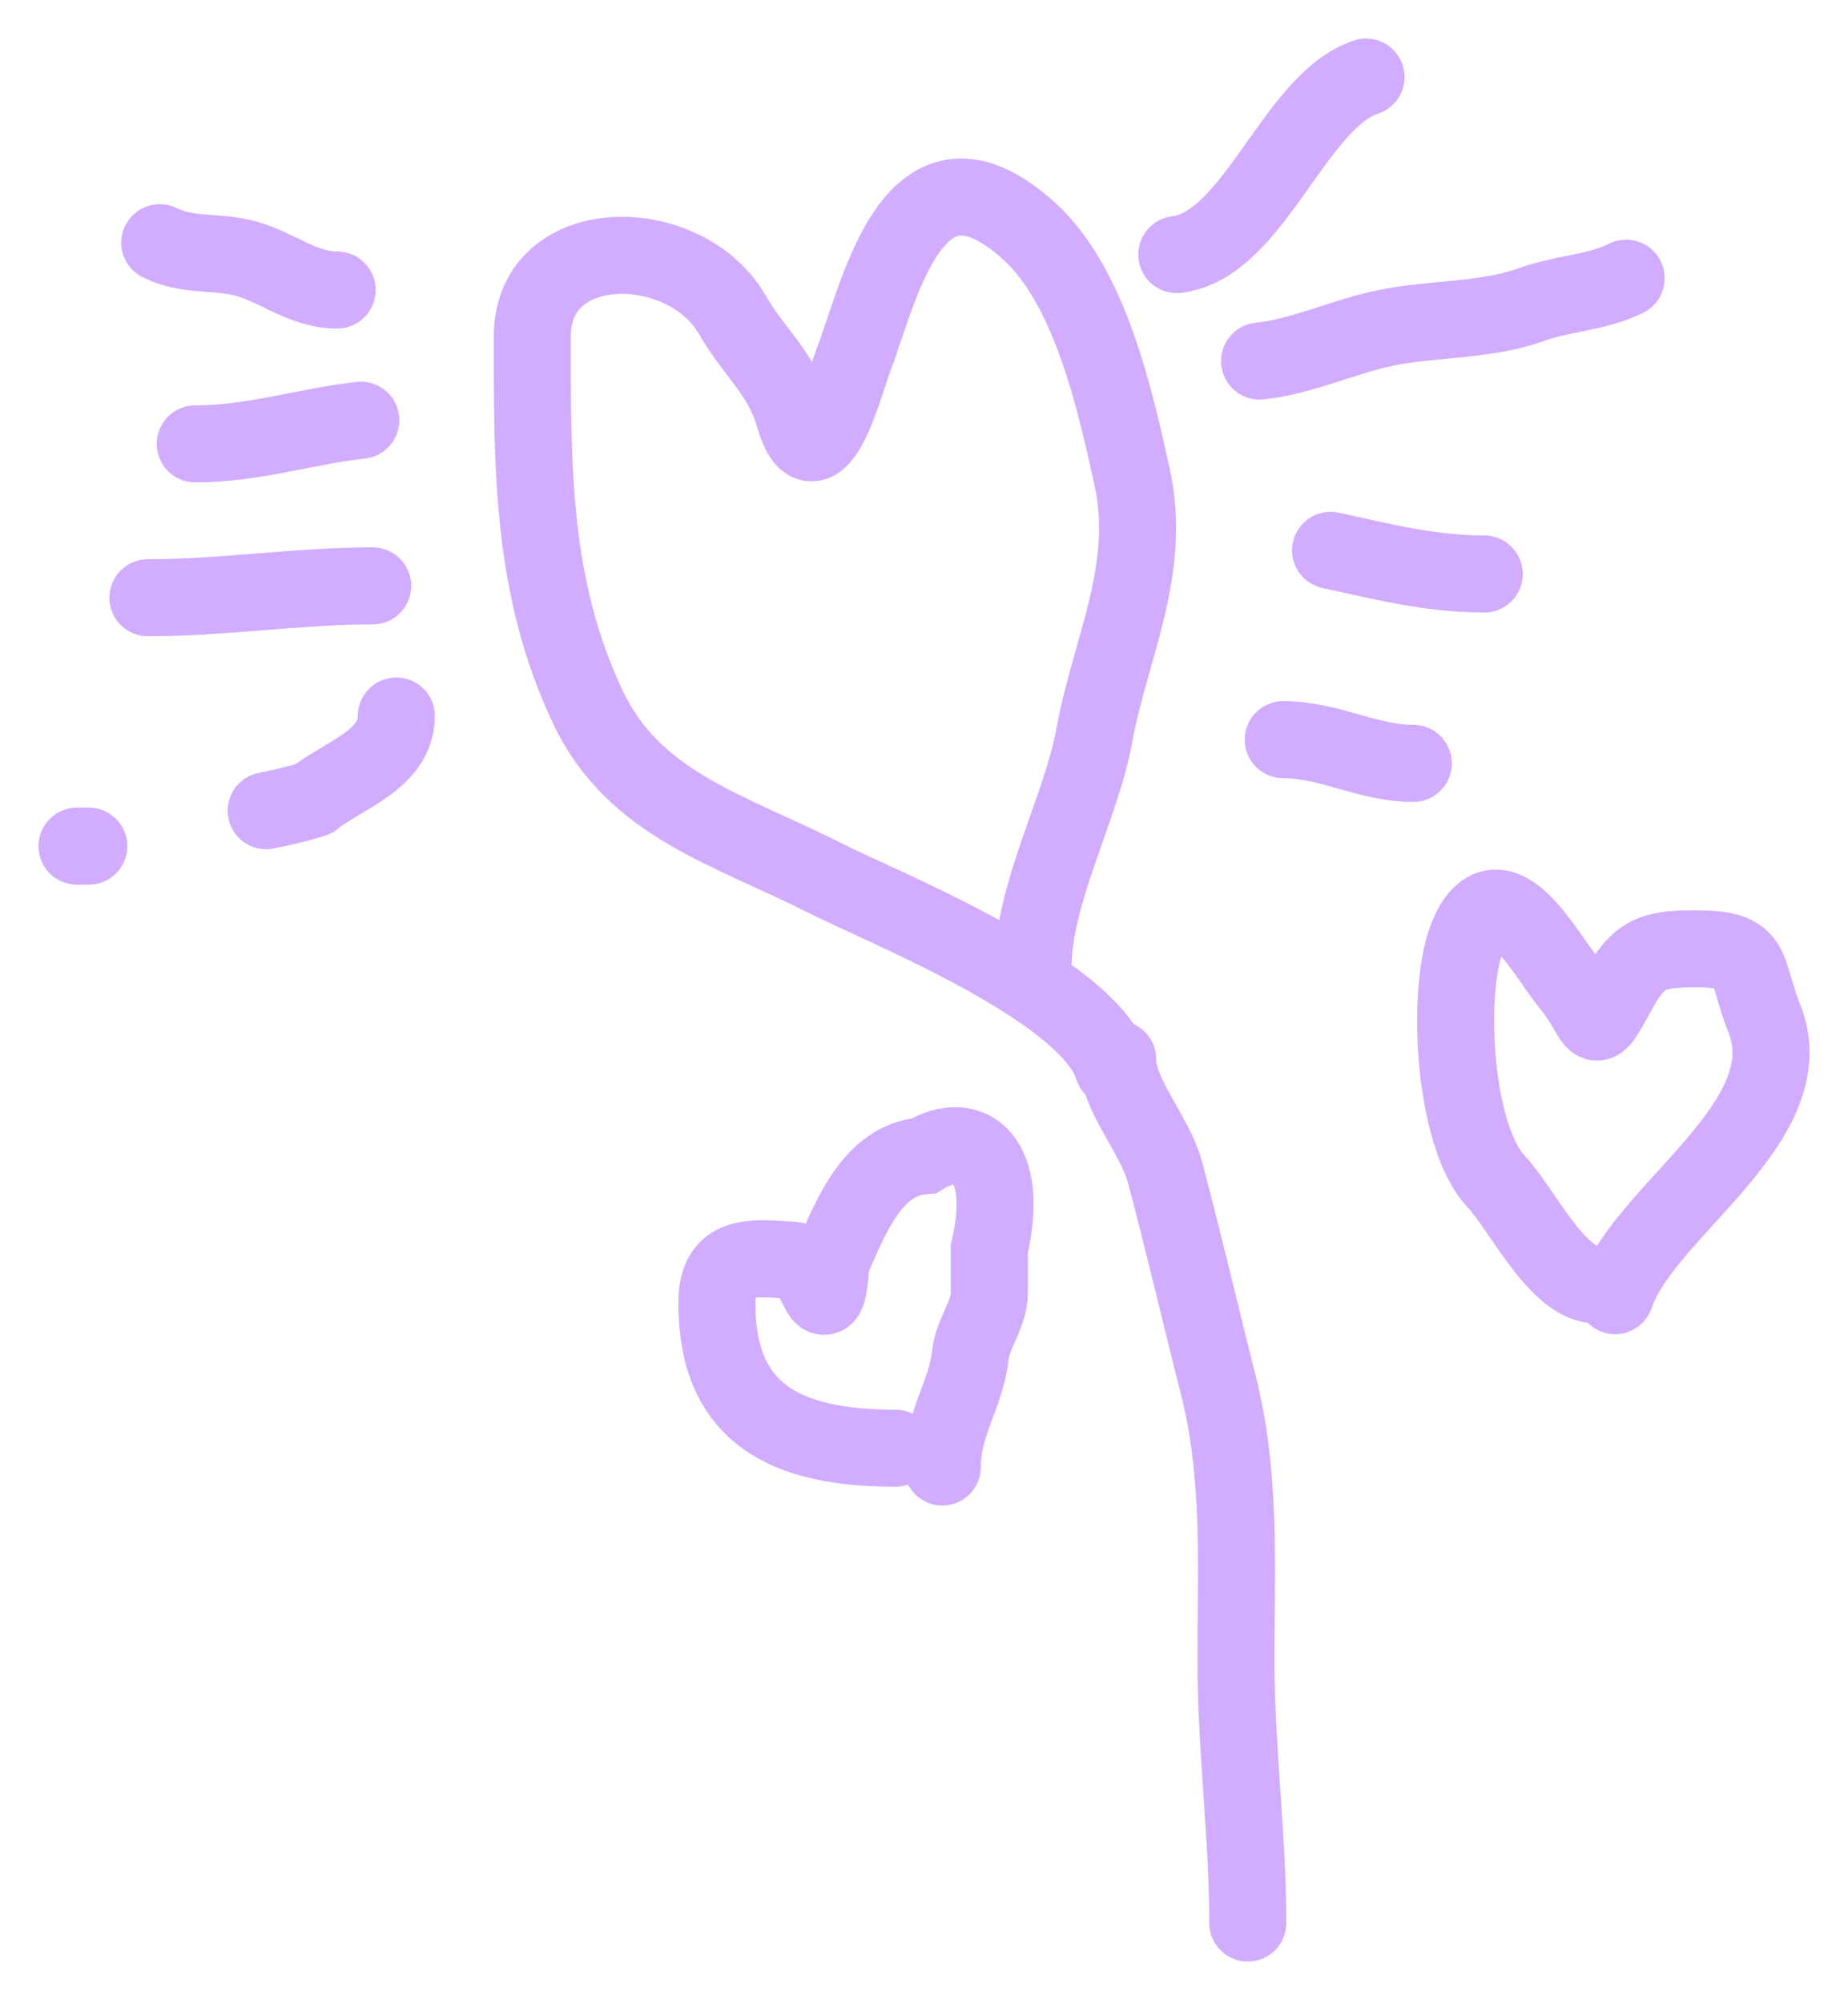
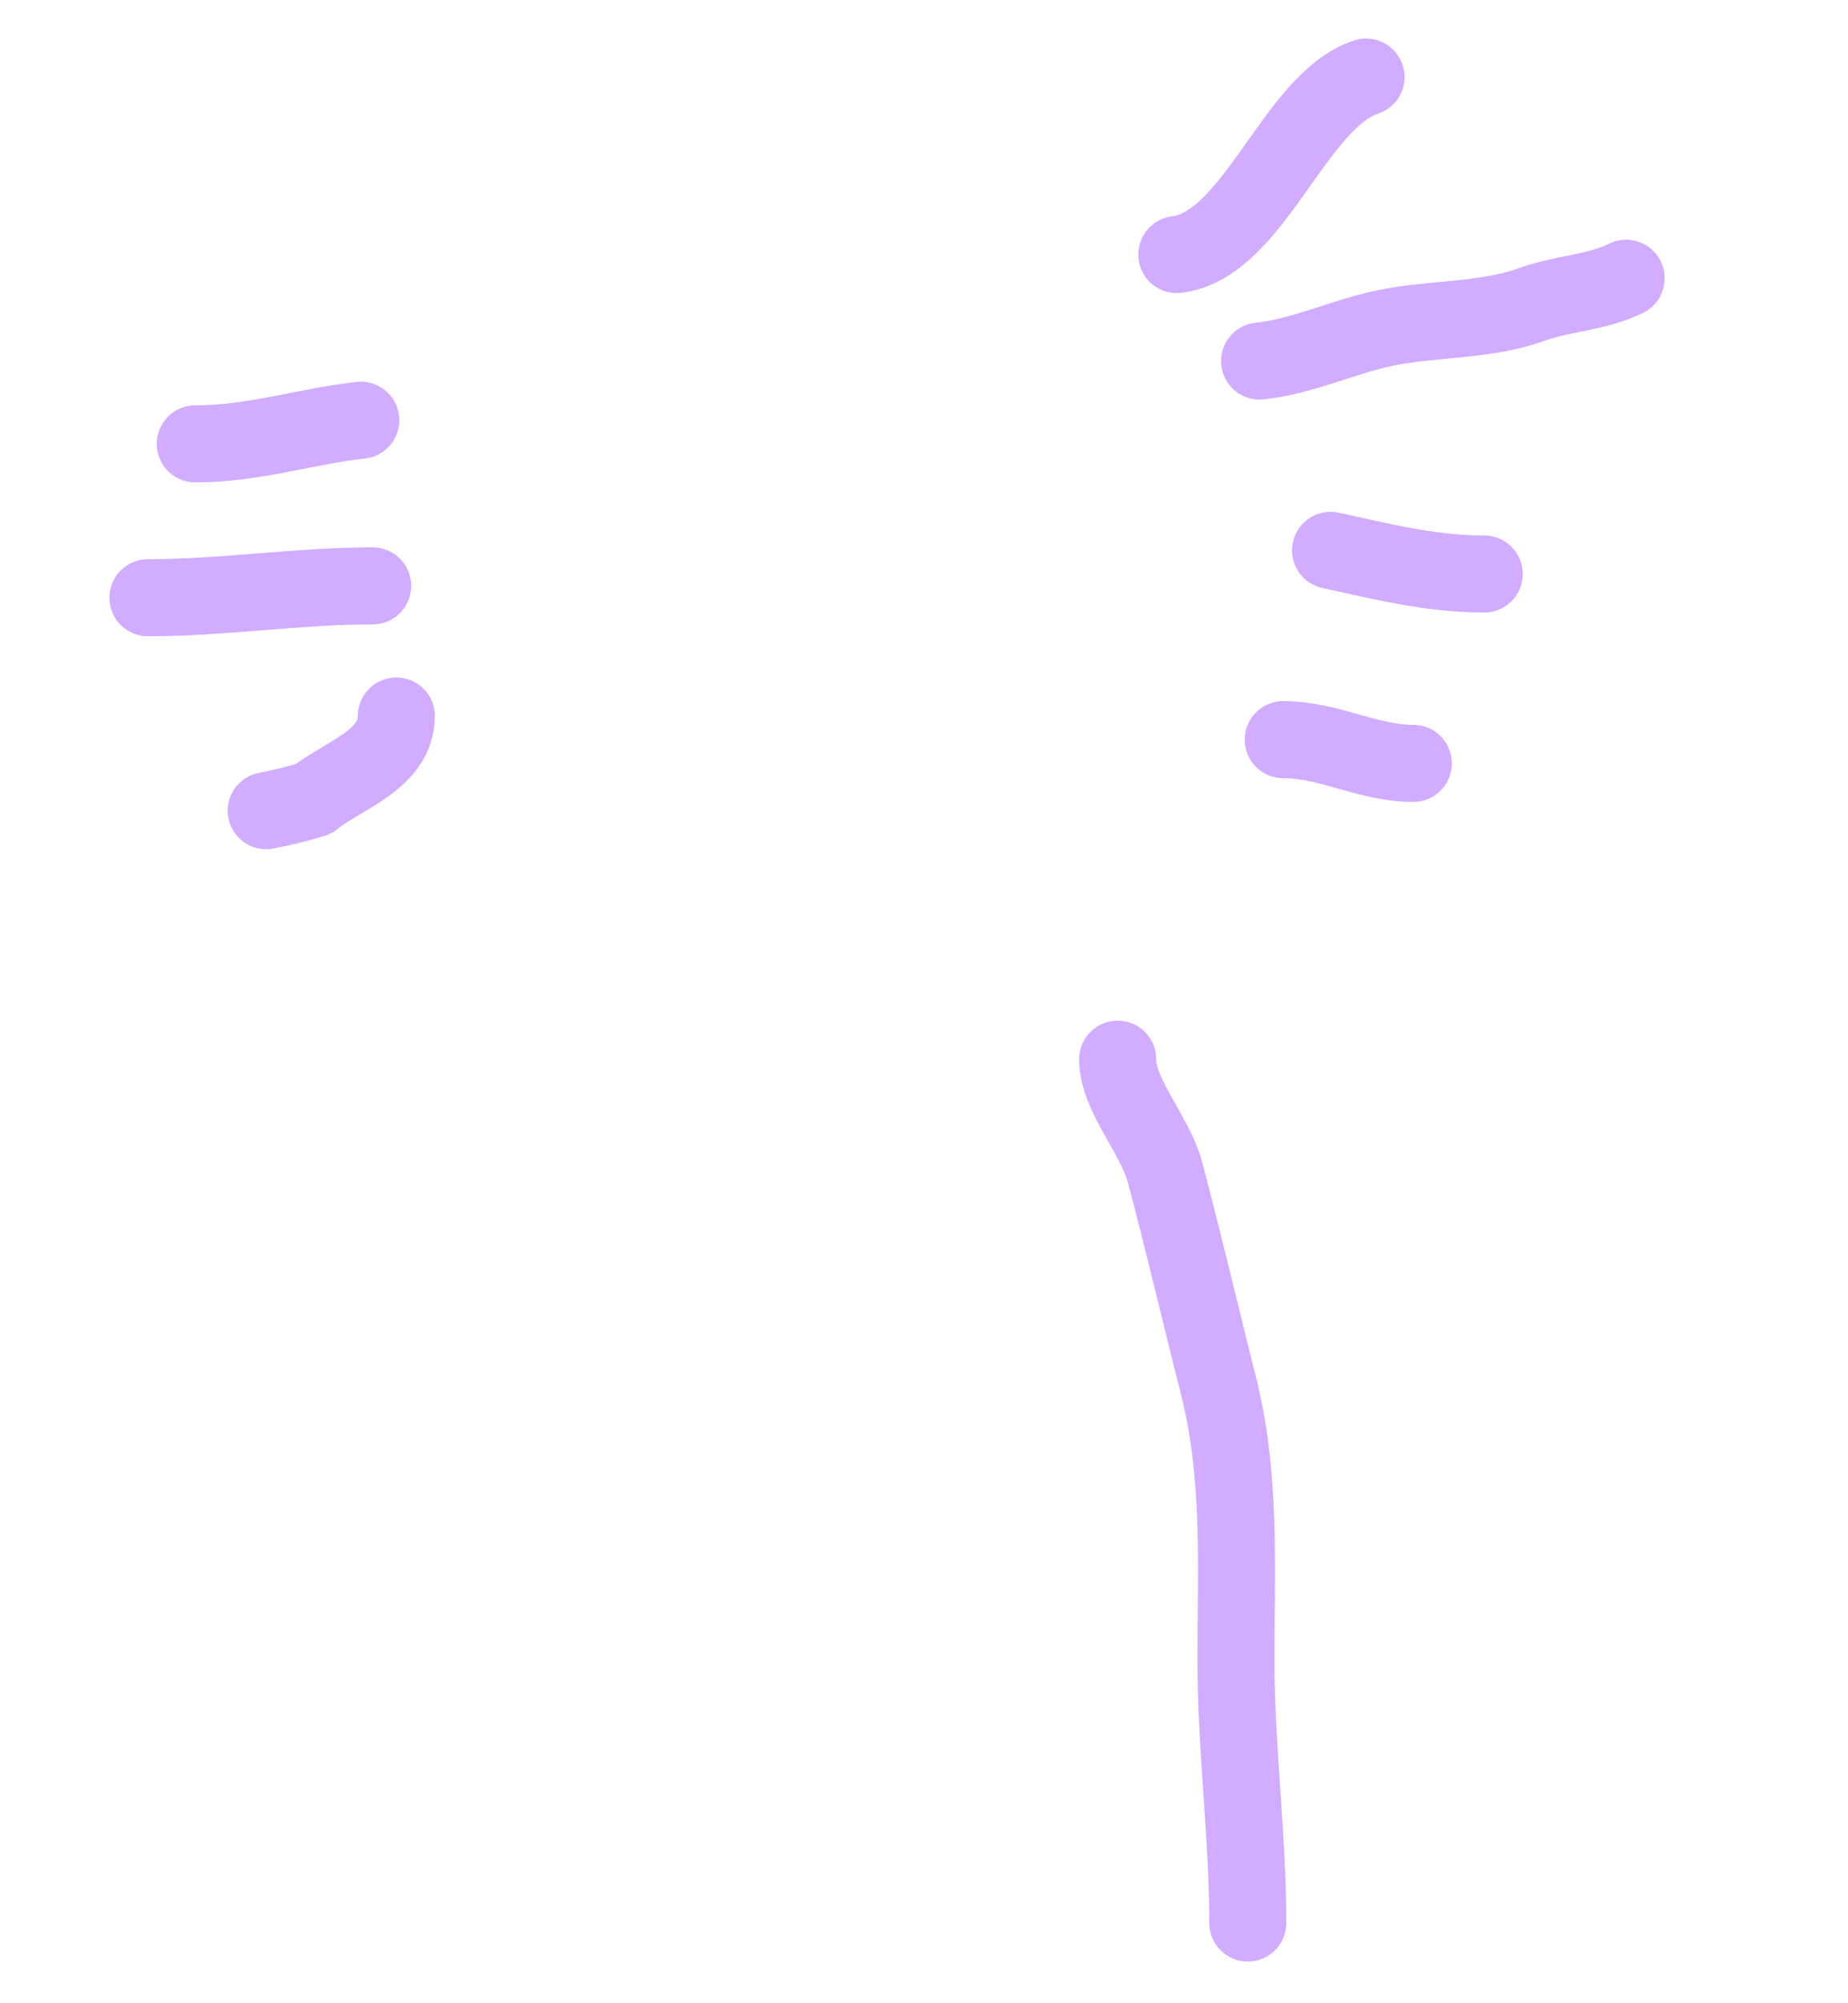
<svg xmlns="http://www.w3.org/2000/svg" width="24" height="26" viewBox="0 0 24 26" fill="none">
-   <path d="M14.456 13.86C14.15 12.839 11.445 11.767 10.728 11.403C9.477 10.768 8.239 10.451 7.635 9.178C6.899 7.623 6.913 6.067 6.913 4.366C6.913 3.007 8.901 3.019 9.514 4.091C9.783 4.562 10.153 4.846 10.309 5.392C10.6 6.411 10.983 4.938 11.075 4.698C11.432 3.759 11.864 1.649 13.358 2.993C14.161 3.716 14.481 5.194 14.702 6.186C14.97 7.393 14.416 8.42 14.21 9.553C14.041 10.485 13.416 11.596 13.416 12.559" stroke="#D1ACFF" stroke-linecap="round" />
  <path d="M14.515 13.747C14.515 14.217 14.998 14.722 15.13 15.215C15.377 16.142 15.584 17.039 15.821 17.971C16.122 19.157 16.051 20.329 16.051 21.546C16.051 22.695 16.205 23.822 16.205 24.959" stroke="#D1ACFF" stroke-linecap="round" />
  <path d="M15.283 3.304C16.291 3.178 16.803 1.312 17.741 1" stroke="#D1ACFF" stroke-linecap="round" />
  <path d="M16.358 4.686C16.899 4.632 17.446 4.371 17.979 4.259C18.601 4.129 19.294 4.169 19.891 3.952C20.293 3.806 20.738 3.802 21.119 3.611" stroke="#D1ACFF" stroke-linecap="round" />
  <path d="M17.28 7.143C17.954 7.291 18.59 7.45 19.276 7.45" stroke="#D1ACFF" stroke-linecap="round" />
  <path d="M16.665 9.6C17.264 9.6 17.764 9.908 18.355 9.908" stroke="#D1ACFF" stroke-linecap="round" />
-   <path d="M4.379 3.764C3.903 3.764 3.568 3.433 3.116 3.338C2.735 3.258 2.418 3.321 2.075 3.15" stroke="#D1ACFF" stroke-linecap="round" />
  <path d="M4.686 5.454C3.973 5.533 3.293 5.761 2.536 5.761" stroke="#D1ACFF" stroke-linecap="round" />
  <path d="M4.84 7.604C3.871 7.604 2.901 7.758 1.921 7.758" stroke="#D1ACFF" stroke-linecap="round" />
  <path d="M5.147 9.293C5.147 9.861 4.458 10.059 4.072 10.368" stroke="#D1ACFF" stroke-linecap="round" />
  <path d="M4.072 10.368C3.865 10.435 3.668 10.48 3.457 10.522" stroke="#D1ACFF" stroke-linecap="round" />
-   <path d="M1.153 10.982H1" stroke="#D1ACFF" stroke-linecap="round" />
-   <path d="M20.694 16.675C20.195 16.613 19.759 15.682 19.428 15.331C18.87 14.74 18.765 12.797 19.077 12.111C19.477 11.232 20.06 12.374 20.382 12.768C20.806 13.286 20.636 13.546 21.046 12.807C21.3 12.349 21.525 12.315 22.031 12.315C22.817 12.315 22.648 12.557 22.914 13.221C23.448 14.557 21.343 15.715 20.976 16.816" stroke="#D1ACFF" stroke-linecap="round" />
-   <path d="M11.628 18.796C10.205 18.796 9.31 18.352 9.31 16.912C9.31 16.255 9.775 16.326 10.286 16.356C10.473 16.367 10.574 16.639 10.652 16.776C10.777 16.995 10.778 16.407 10.801 16.356C11.055 15.784 11.331 15.052 12 15C12.603 14.632 13.122 15.045 12.848 16.211C12.848 16.43 12.848 16.554 12.848 16.783C12.848 17.061 12.634 17.303 12.604 17.576C12.545 18.109 12.238 18.477 12.238 19.04" stroke="#D1ACFF" stroke-linecap="round" />
</svg>